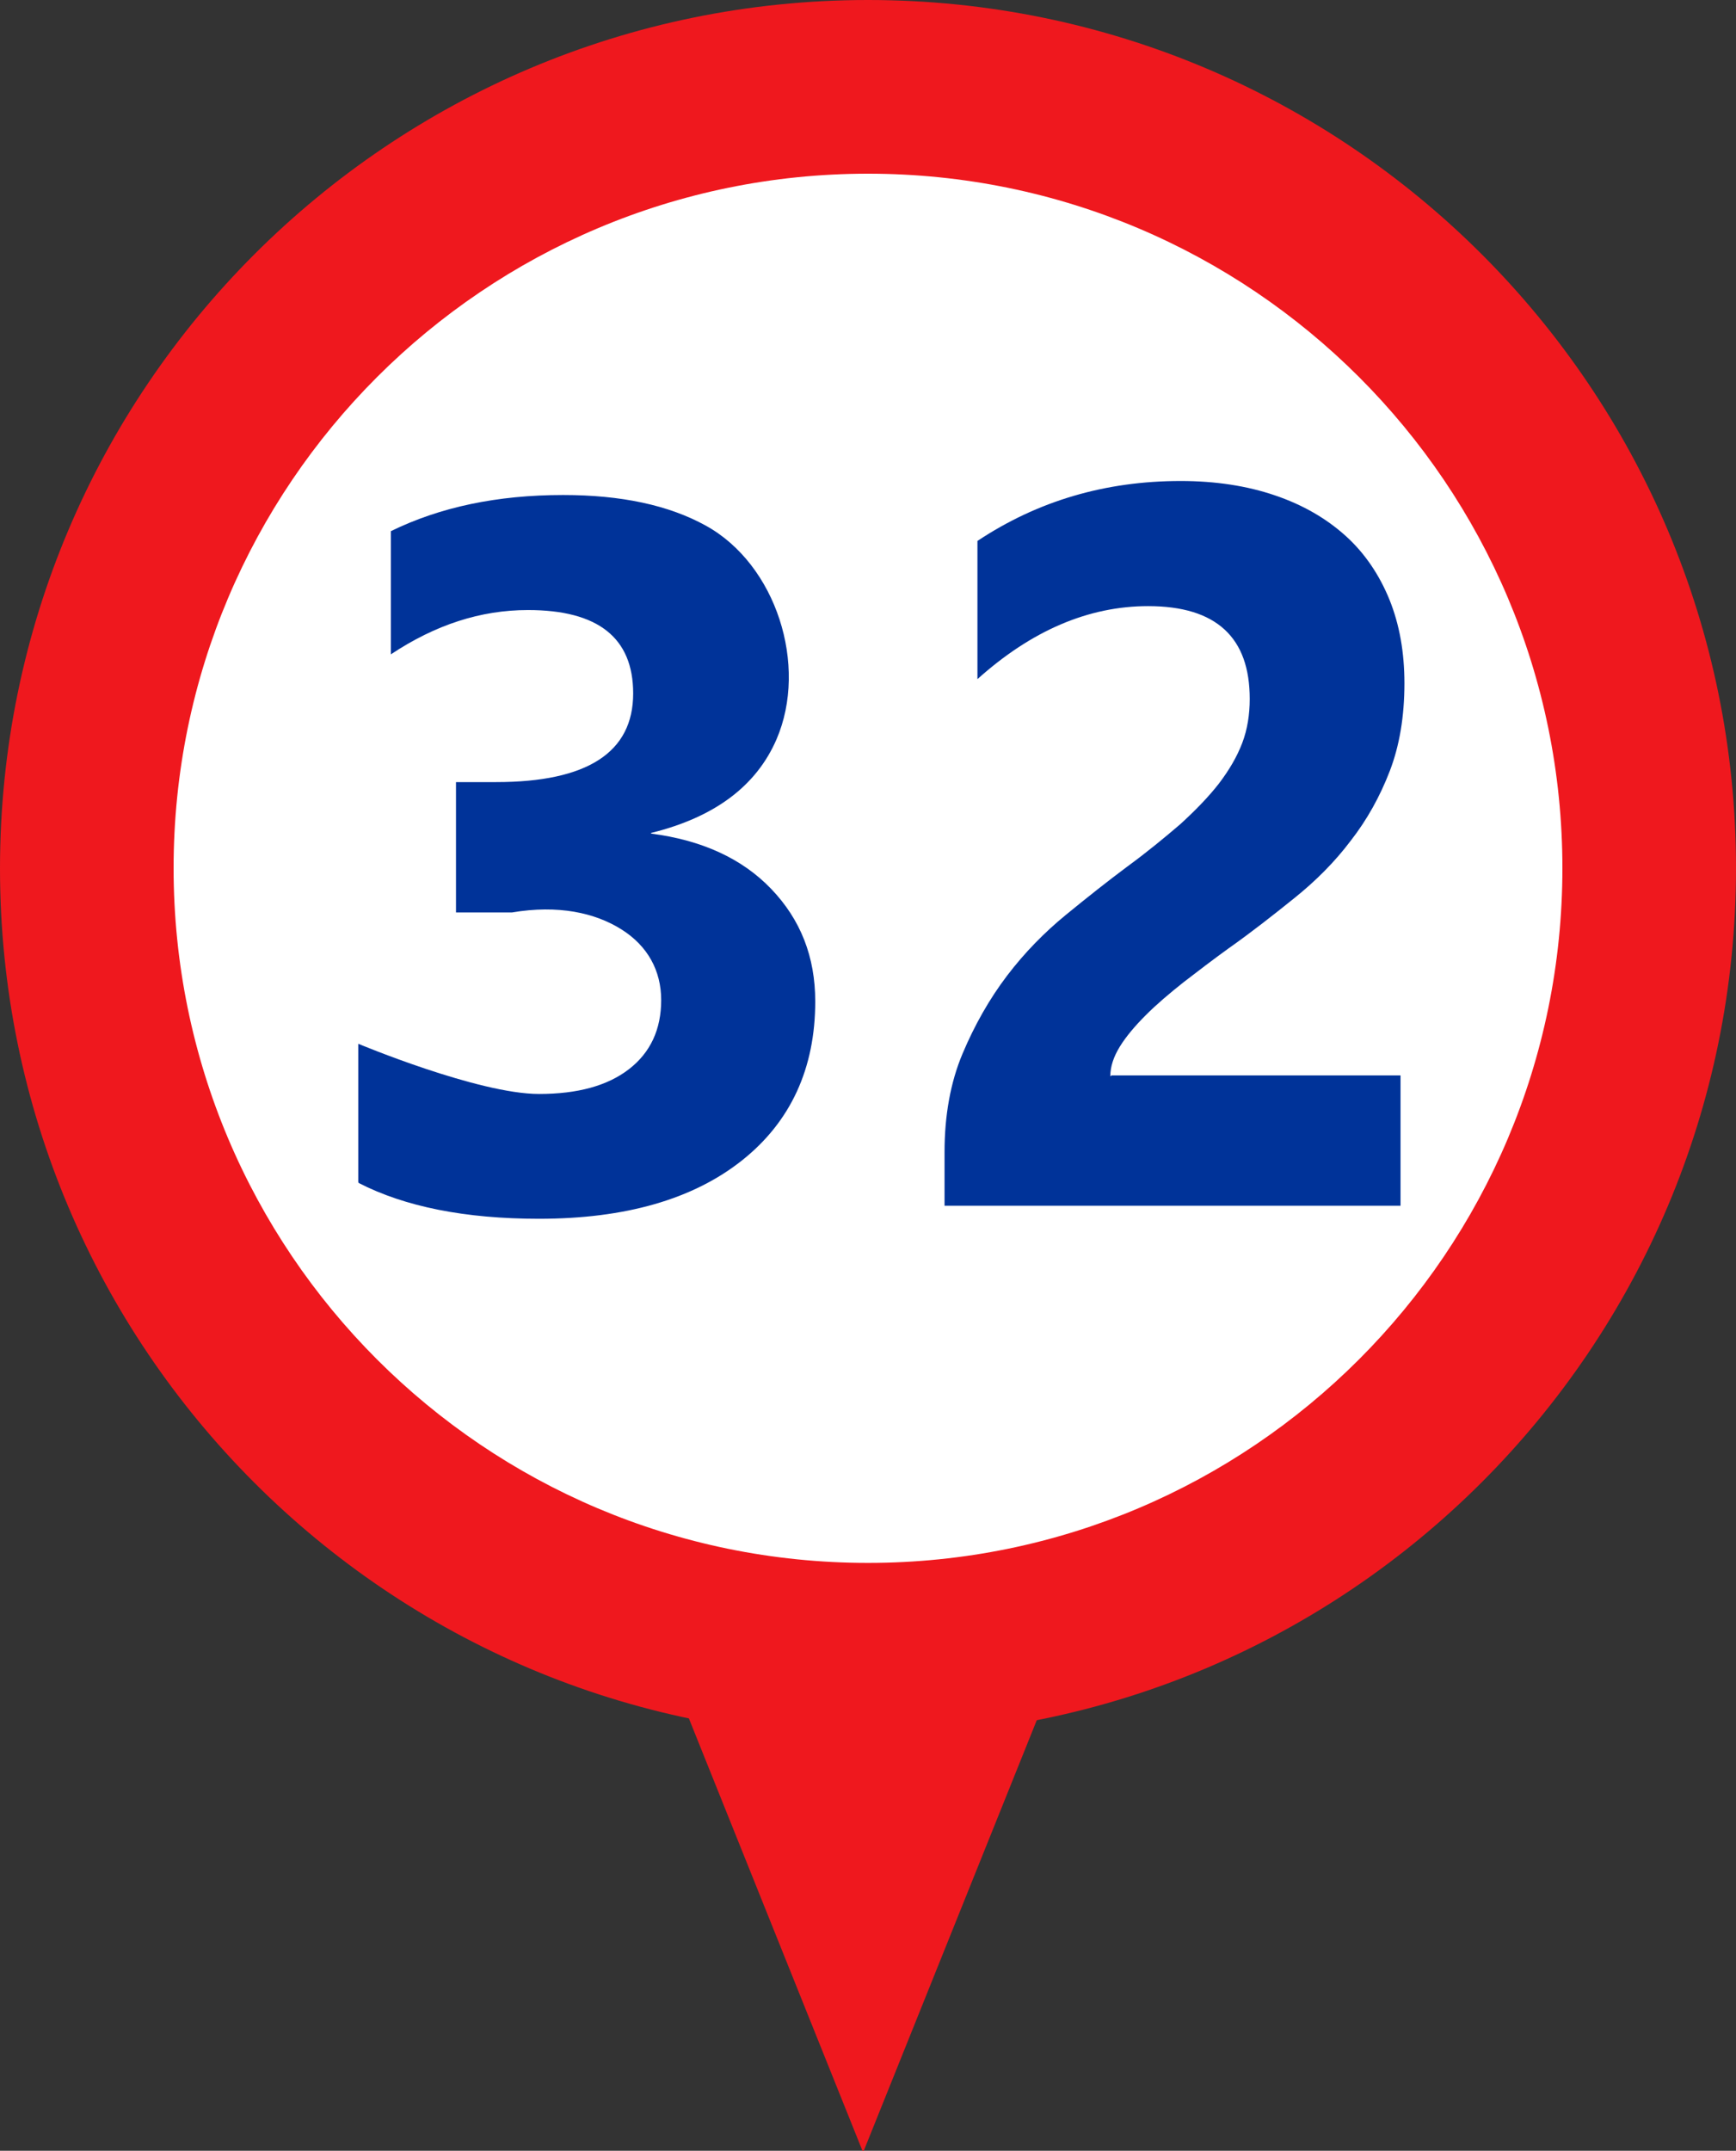
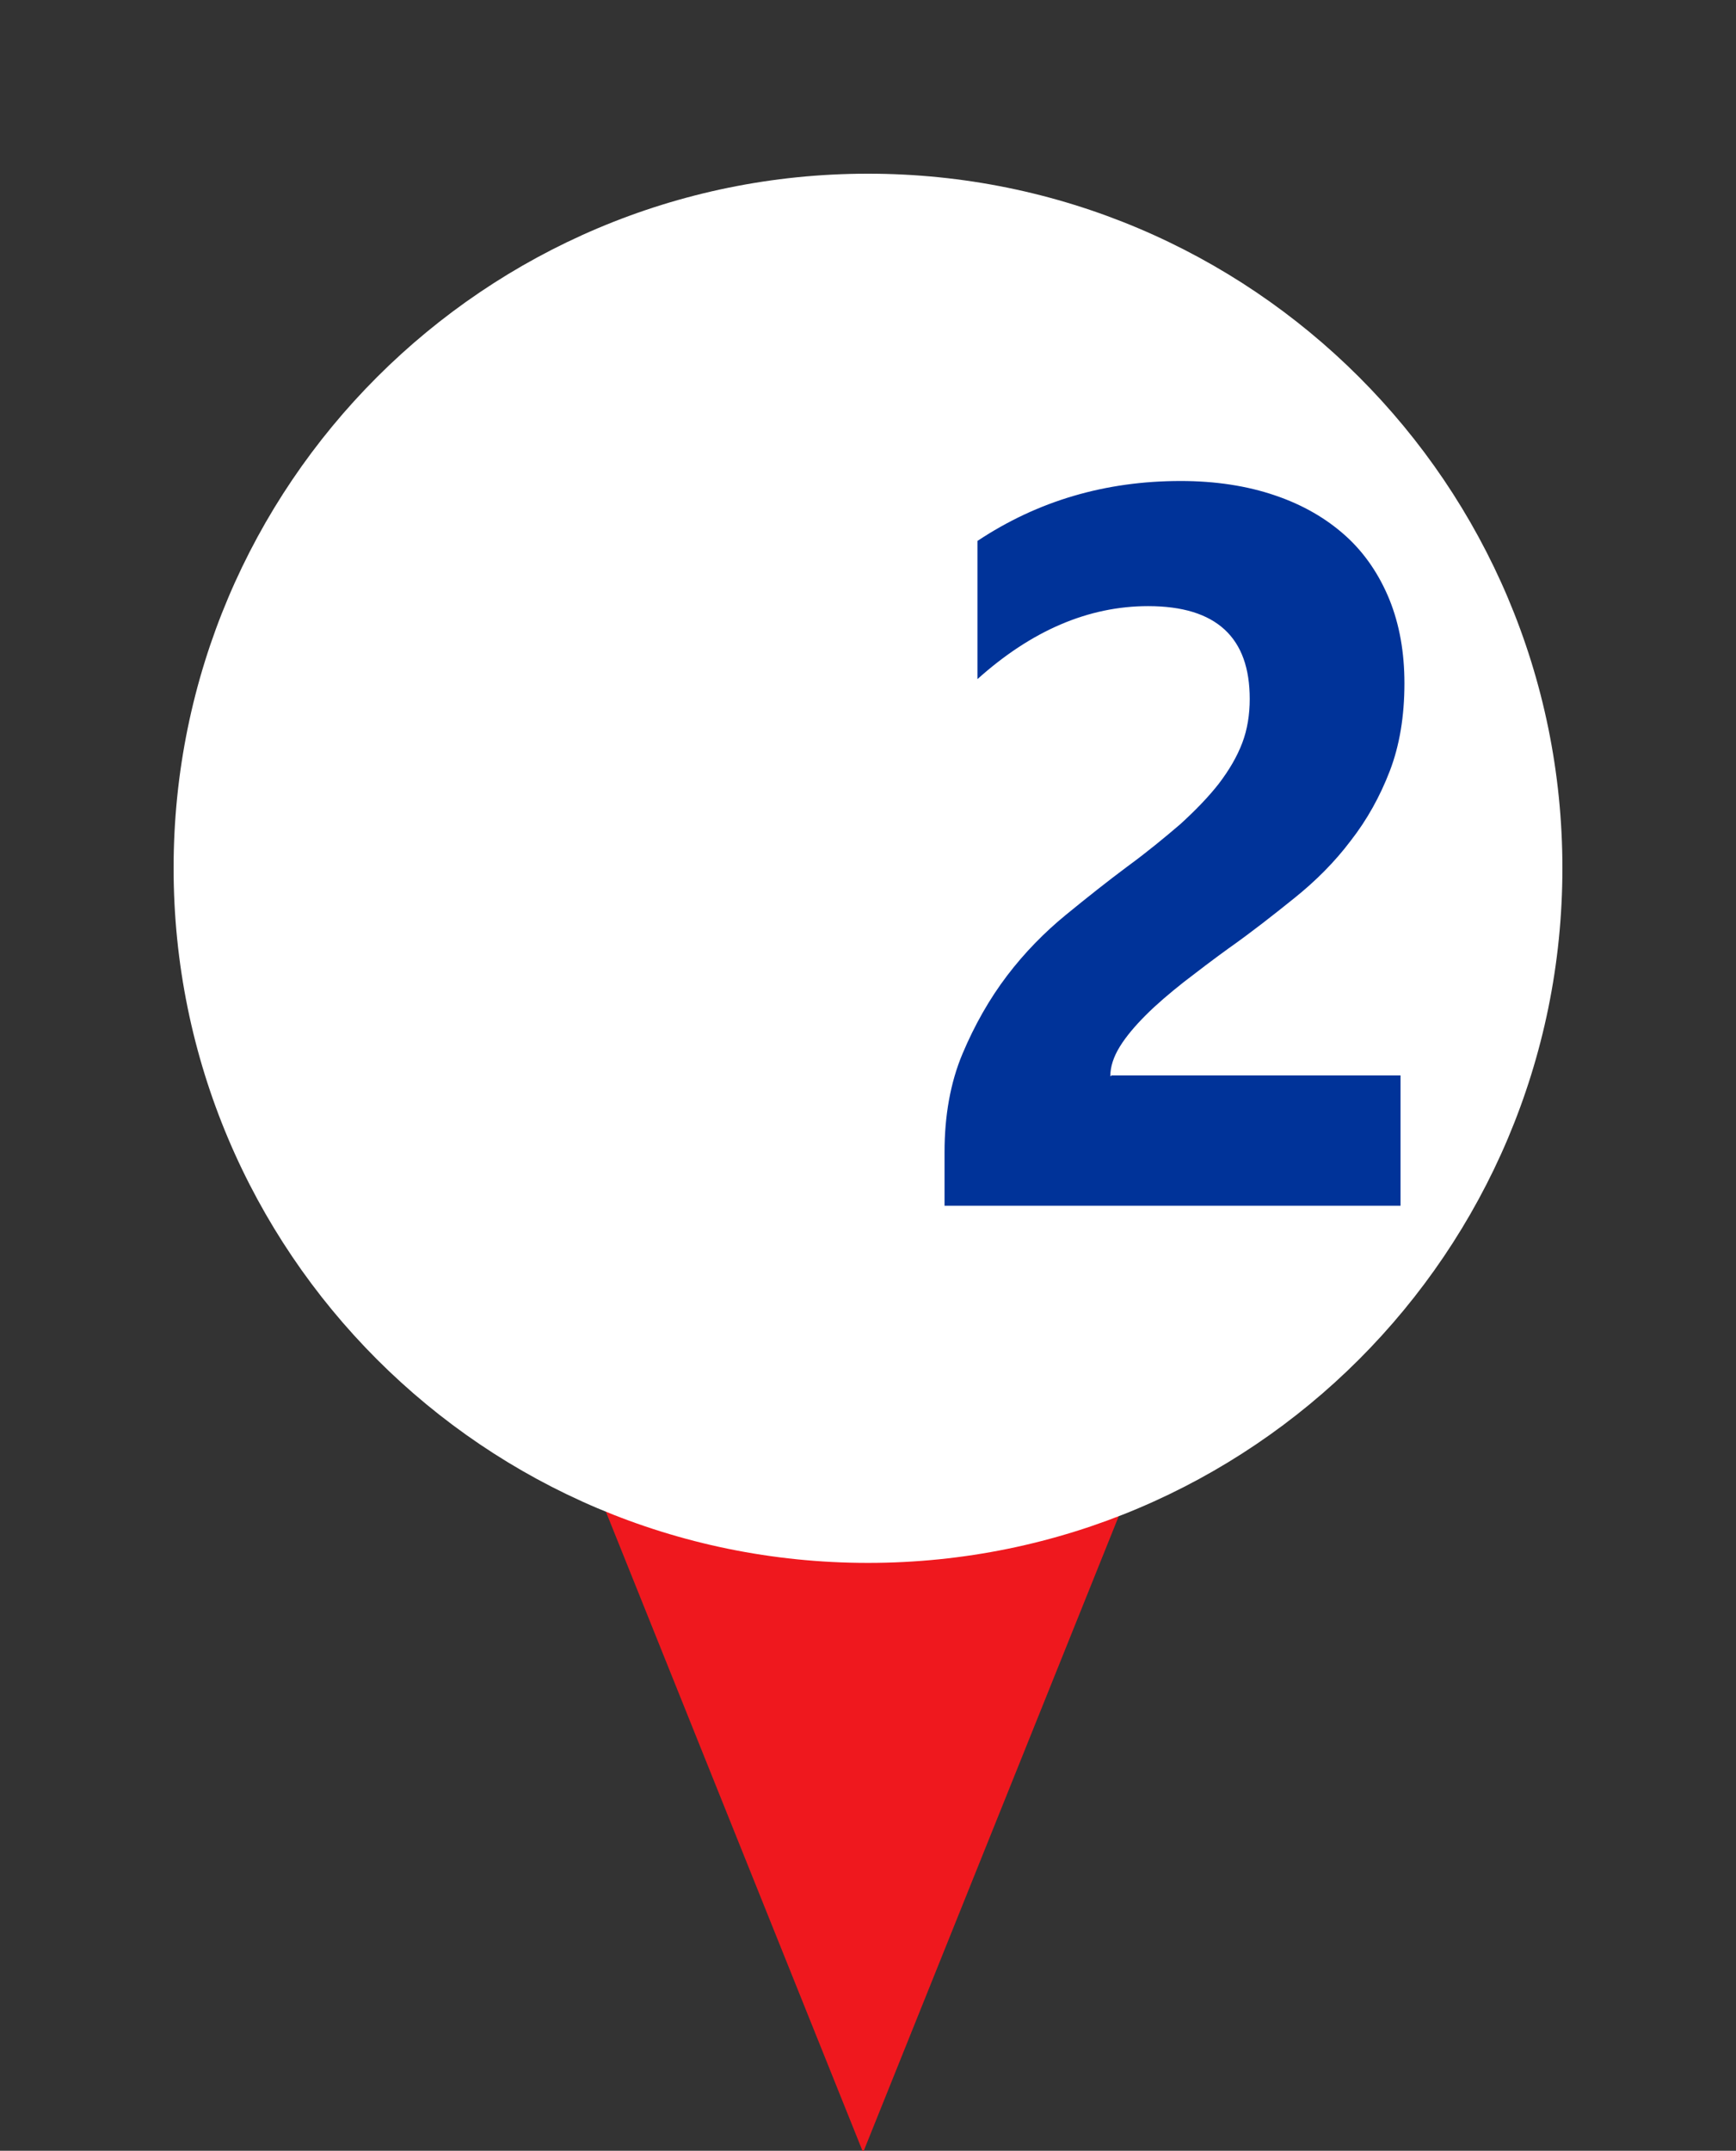
<svg xmlns="http://www.w3.org/2000/svg" id="Ebene_1" viewBox="0 0 53.3 66">
  <rect x="0" y="0" width="53.3" height="66" fill="#333333" stroke="none" />
  <defs>
    <style>.cls-1{fill:#fff;}.cls-2{fill:#039;}.cls-3{fill:#ef181e;}</style>
  </defs>
  <polygon class="cls-3" points="26.5 66.05 38.58 36 14.43 36 26.5 66.05" />
  <g>
-     <path class="cls-3" d="M26.65,53.29c14.72,0,26.65-11.93,26.65-26.65S41.36,0,26.65,0,0,11.93,0,26.65s11.93,26.65,26.65,26.65" />
    <path class="cls-1" d="M26.65,47.96c11.77,0,21.32-9.54,21.32-21.32S38.42,5.33,26.65,5.33,5.33,14.87,5.33,26.64s9.54,21.32,21.32,21.32" />
    <g>
-       <path class="cls-2" d="M11,36.28v-4.25s3.68,1.54,5.55,1.54c1.18,0,2.1-.25,2.76-.76s.99-1.22,.99-2.12-.41-1.66-1.22-2.17-1.94-.76-3.36-.52h-1.72v-4h1.23c2.8,0,4.21-.91,4.21-2.72,0-1.71-1.08-2.56-3.23-2.56-1.45,0-2.84,.45-4.21,1.36v-3.78c1.51-.74,3.27-1.11,5.29-1.11,1.78,0,3.24,.31,4.38,.94,2.16,1.19,3.15,4.29,2.17,6.56-.62,1.43-1.9,2.39-3.85,2.87v.02c1.55,.2,2.79,.76,3.69,1.7s1.35,2.08,1.35,3.45c0,2.05-.75,3.69-2.25,4.88s-3.58,1.79-6.23,1.79c-2.27,0-4.12-.37-5.54-1.1v-.02Z" />
      <path class="cls-2" d="M34.11,33h8.89v4h-14v-1.65c0-1.11,.18-2.13,.55-3.01s.83-1.69,1.37-2.4,1.15-1.33,1.81-1.87c.66-.54,1.28-1.03,1.87-1.47,.63-.46,1.16-.9,1.64-1.31,.46-.42,.86-.83,1.18-1.24,.32-.42,.56-.83,.72-1.25s.23-.88,.23-1.35c0-.94-.25-1.65-.77-2.13s-1.3-.72-2.35-.72c-1.83,0-3.58,.75-5.24,2.24v-4.24c1.85-1.23,3.93-1.84,6.24-1.84,1.07,0,2.04,.15,2.89,.44,.86,.29,1.58,.71,2.17,1.24s1.04,1.2,1.35,1.96c.31,.77,.46,1.62,.46,2.57,0,1.01-.15,1.91-.45,2.69s-.7,1.5-1.2,2.14c-.49,.65-1.07,1.23-1.73,1.76s-1.32,1.05-2.03,1.55c-.47,.34-.93,.69-1.37,1.03-.43,.34-.83,.68-1.16,1.01s-.61,.66-.8,.97-.29,.61-.29,.9h.03Z" />
    </g>
  </g>
</svg>